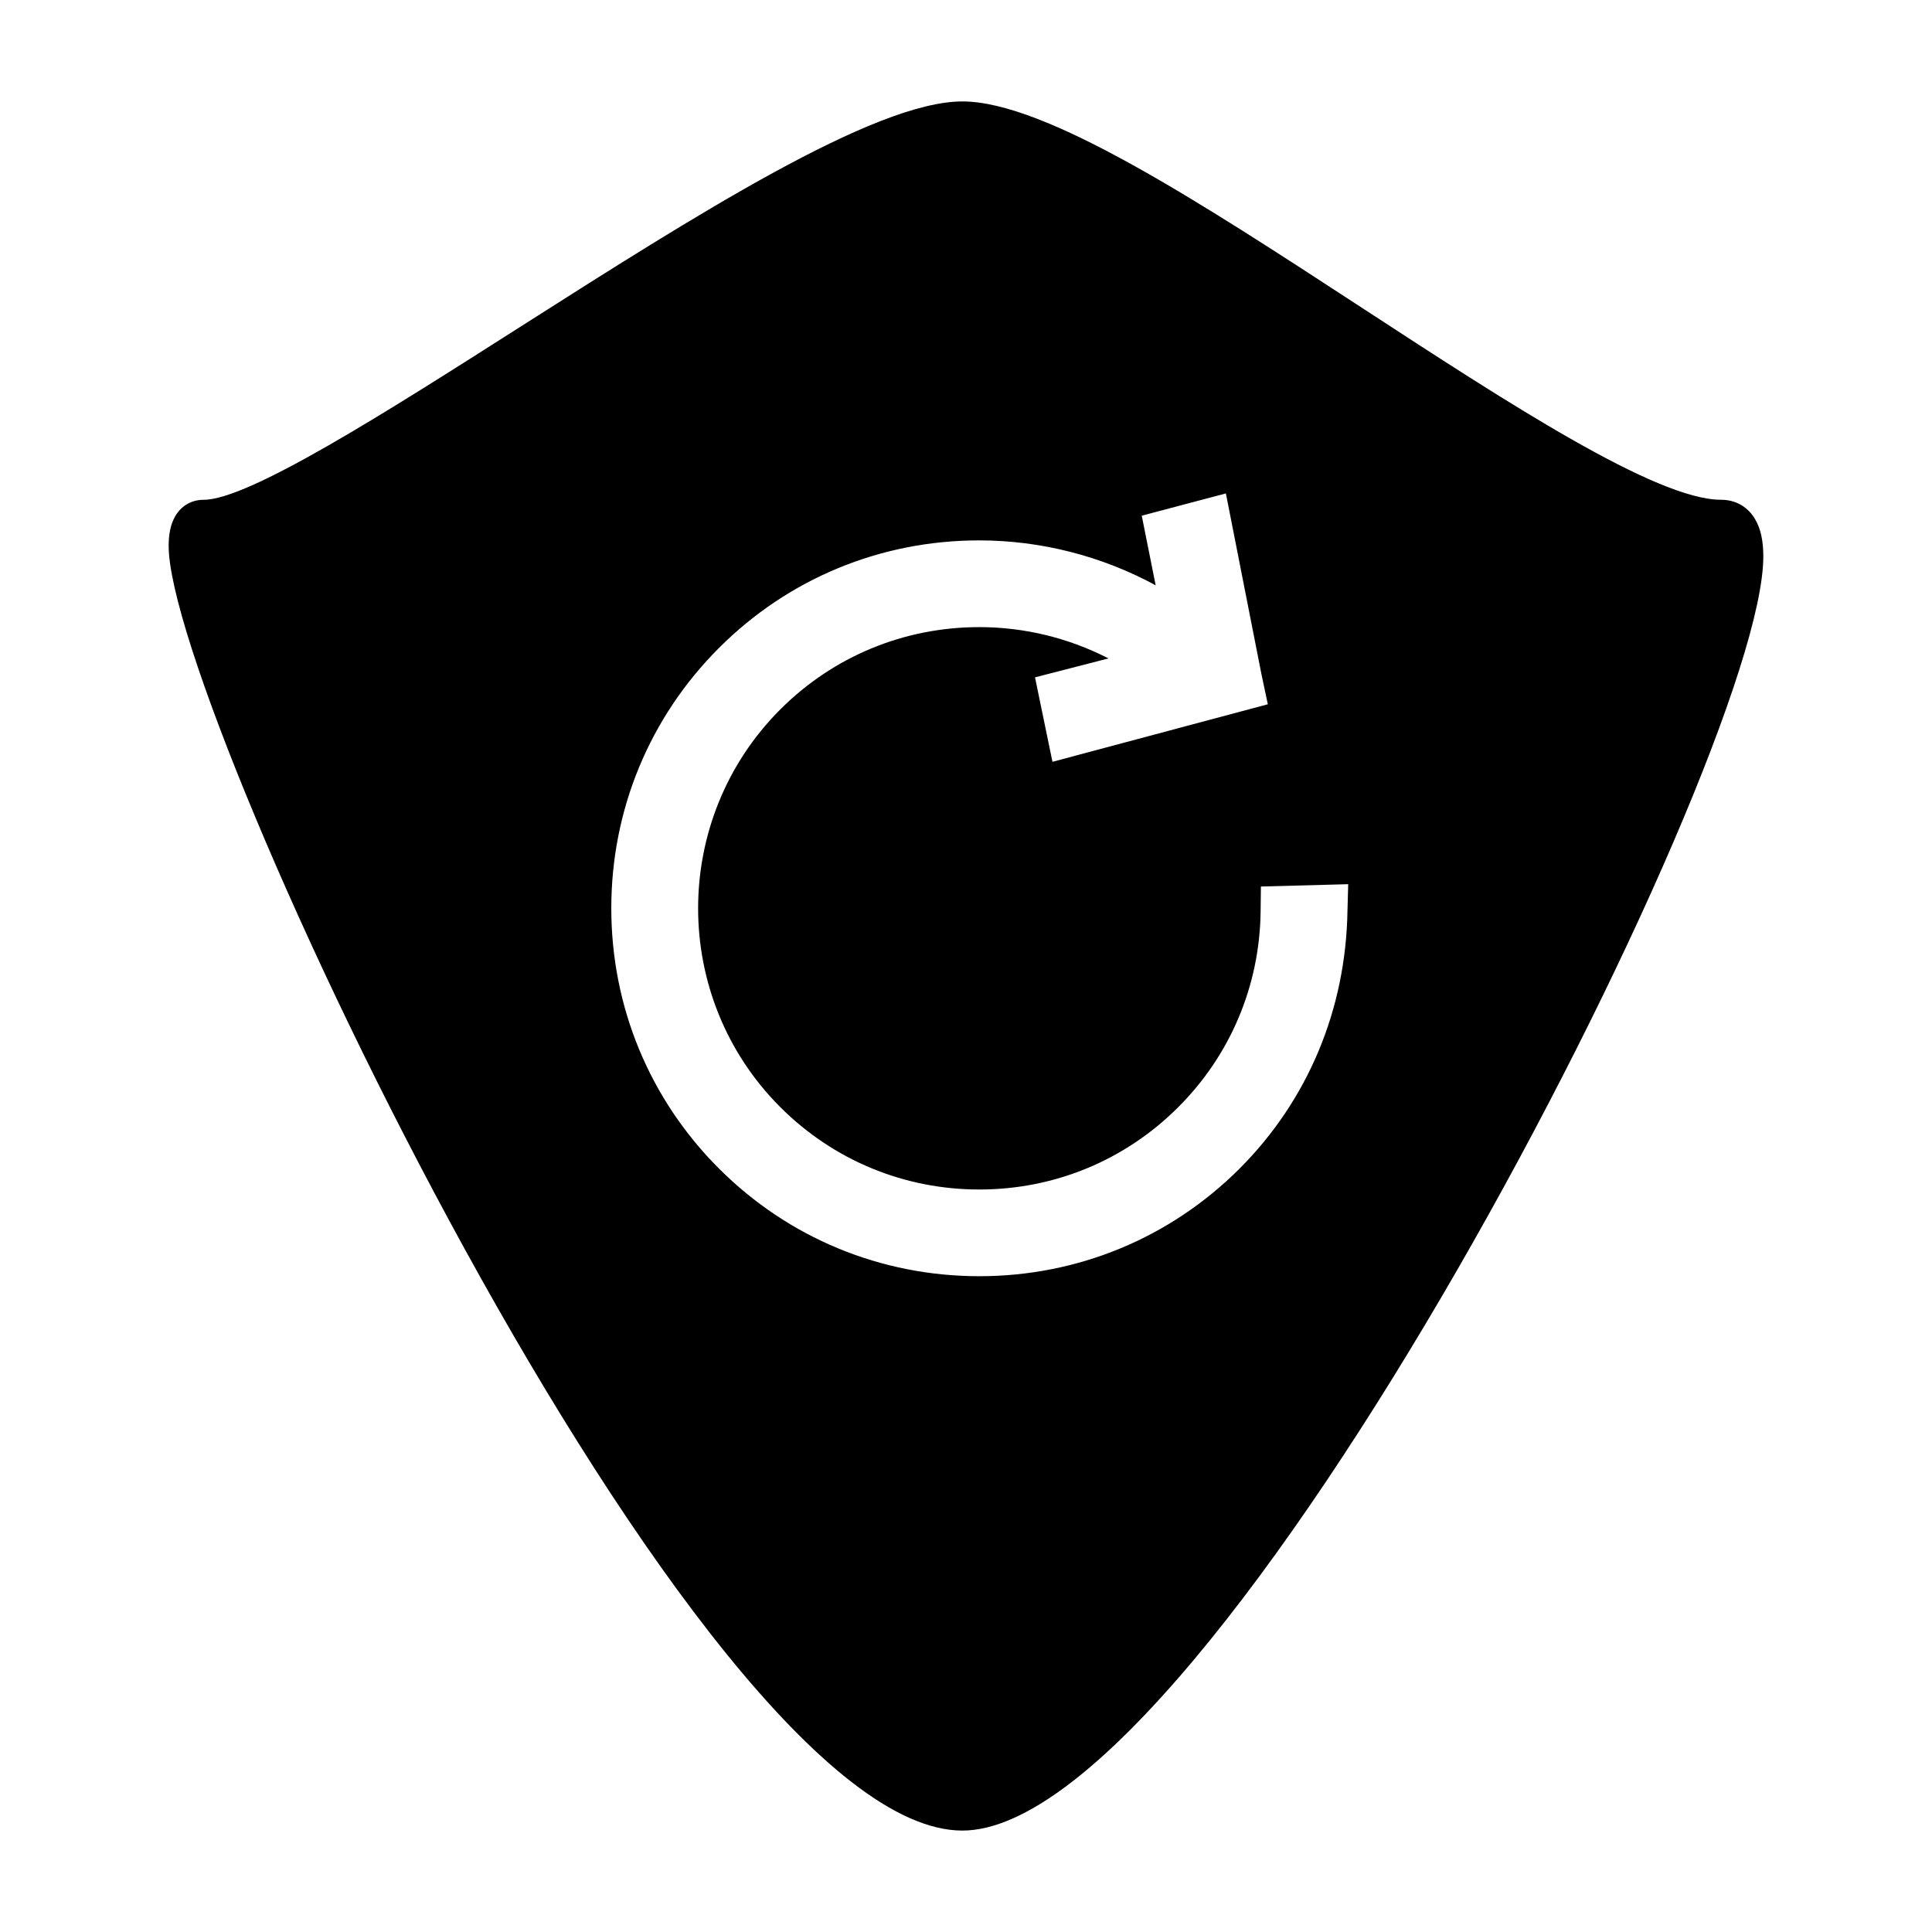
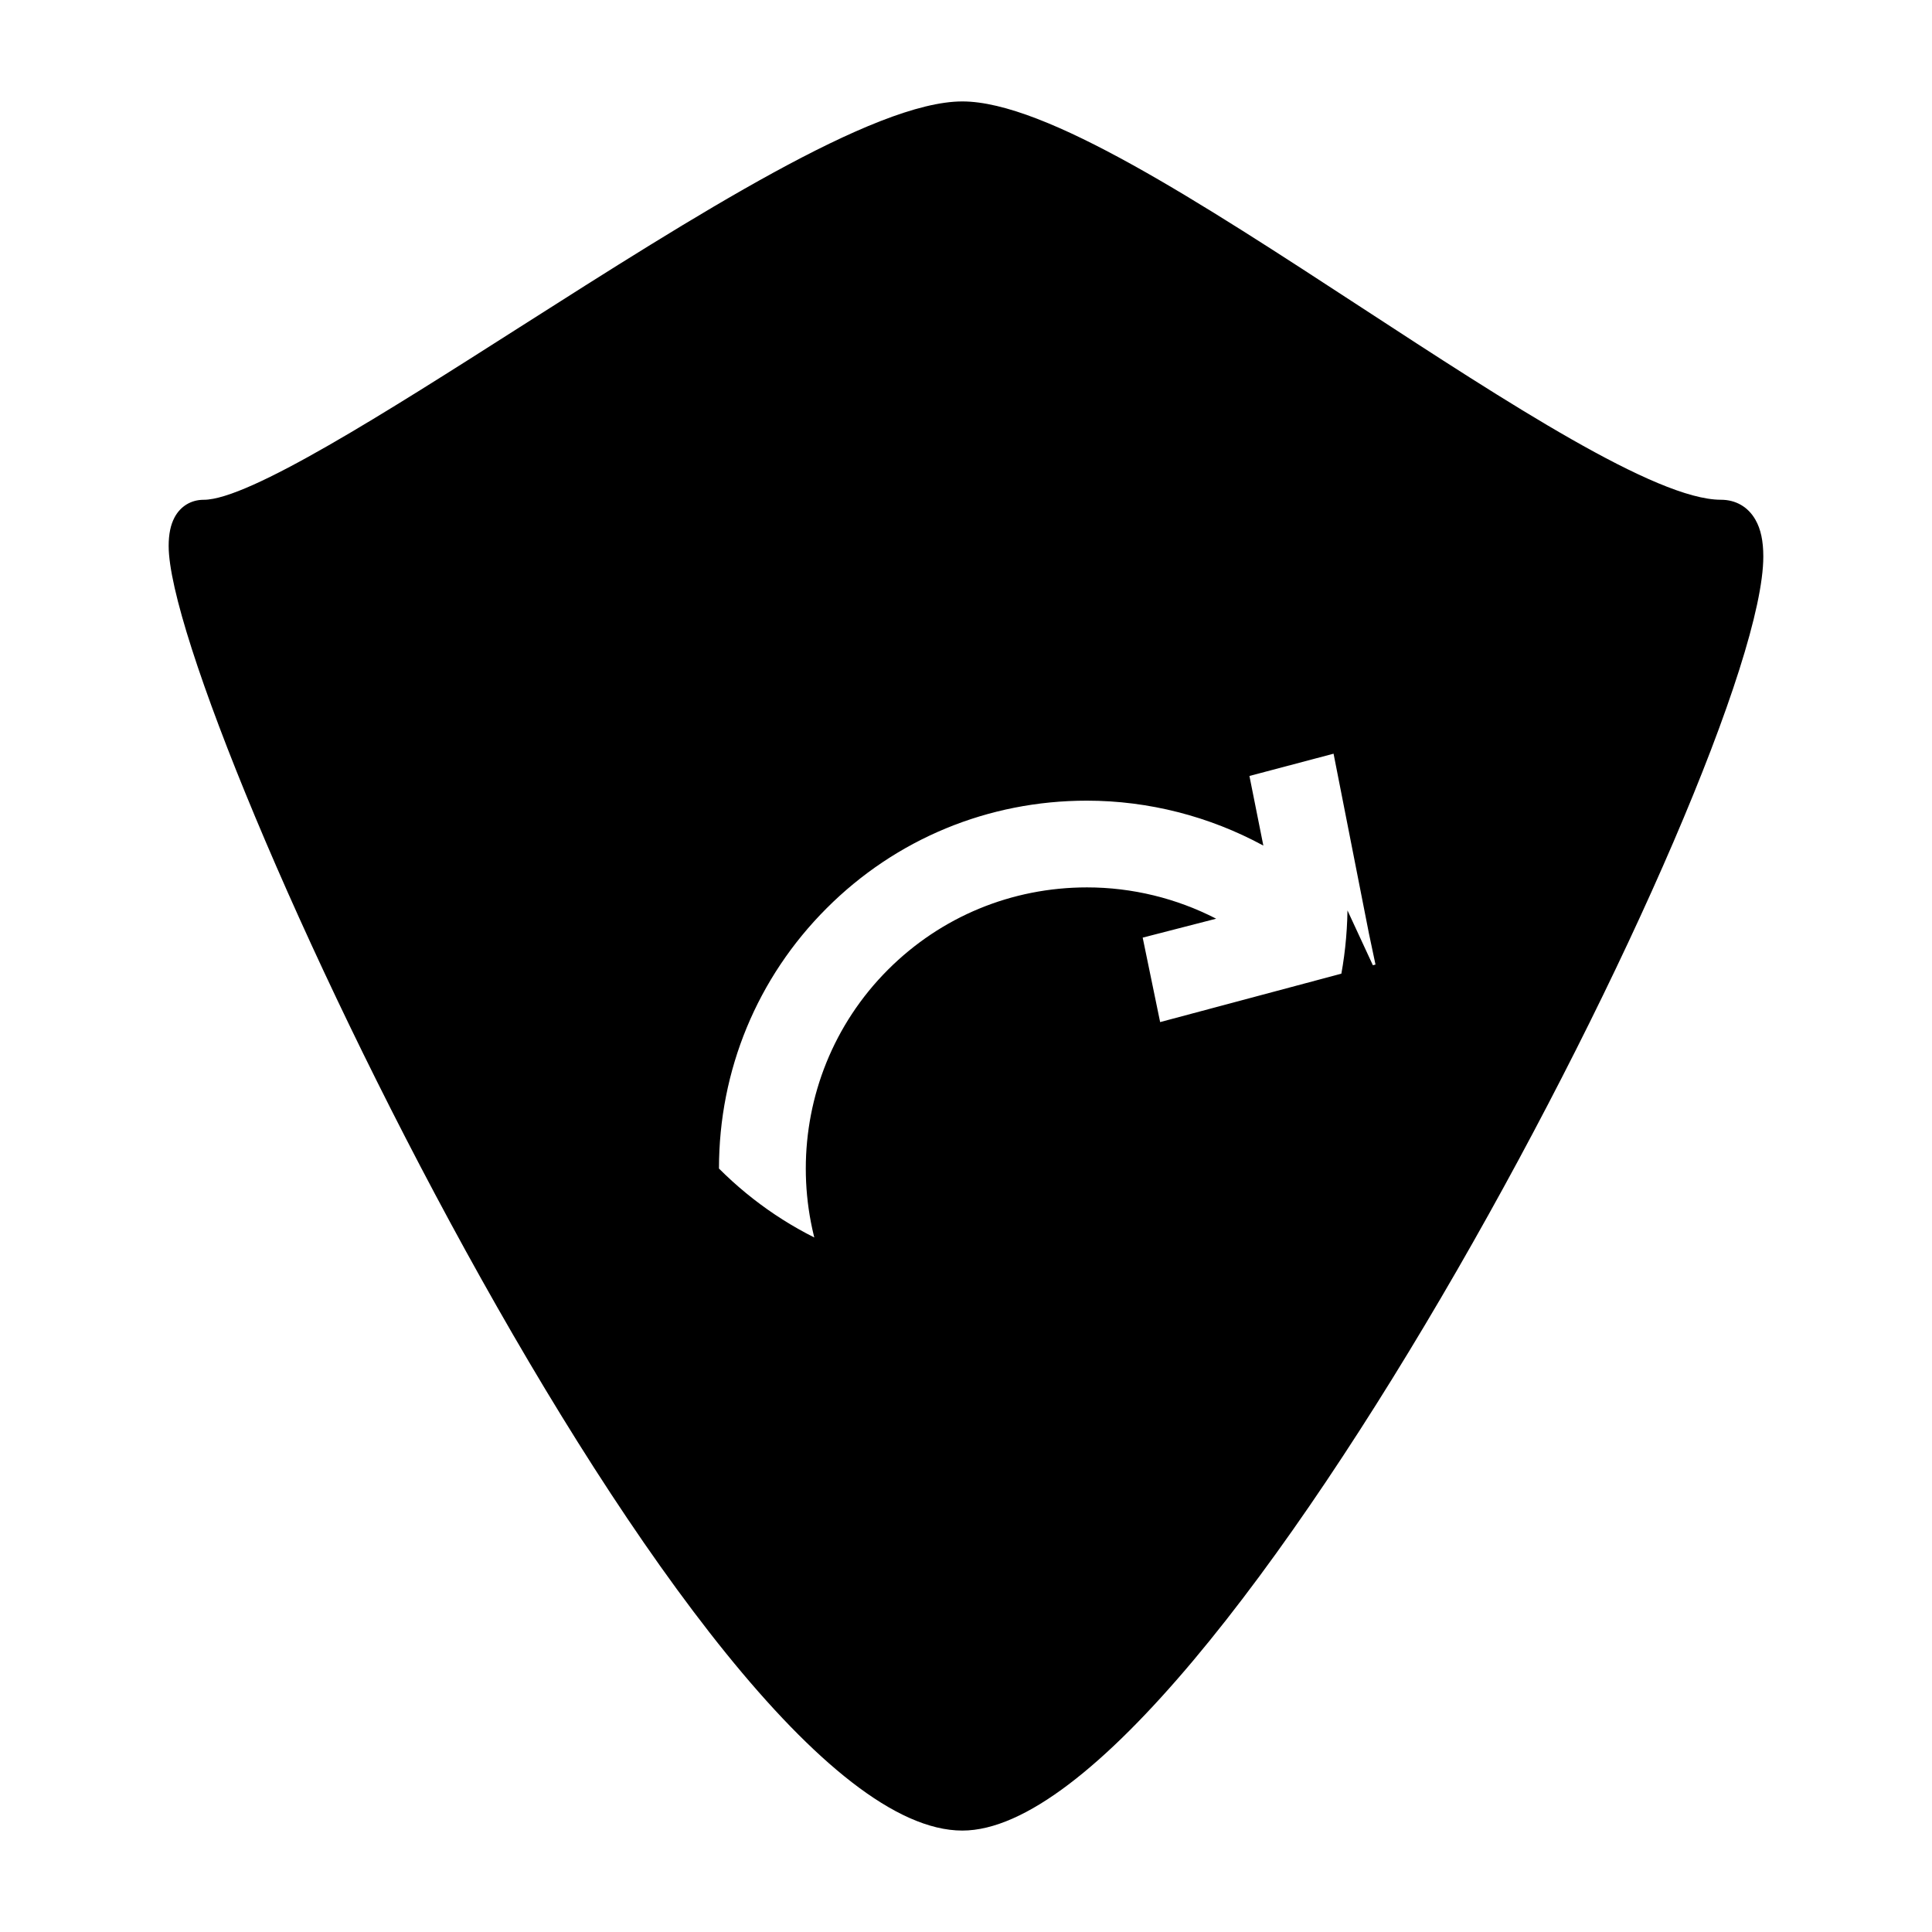
<svg xmlns="http://www.w3.org/2000/svg" version="1.1" id="Layer_1" x="0px" y="0px" width="64px" height="64px" viewBox="0 0 64 64" enable-background="new 0 0 64 64" xml:space="preserve">
  <g>
-     <path d="M58.15,17.216c-0.242-0.425-0.649-0.661-1.144-0.661c-2.145,0-7.093-3.229-11.88-6.352   C39.735,6.685,34.643,3.36,31.878,3.36c-2.918,0-8.88,3.797-14.657,7.475c-4.414,2.813-8.98,5.721-10.473,5.721   c-0.417,0-0.77,0.213-0.968,0.588c-0.129,0.244-0.193,0.553-0.193,0.941c0,5.523,17.474,42.555,26.291,42.555   c8.324,0,26.534-35.429,26.534-42.206C58.412,17.924,58.328,17.524,58.15,17.216z M44.637,30.159   c-0.051,3.293-1.318,6.292-3.573,8.551c-2.3,2.299-5.362,3.566-8.624,3.566c-3.263,0-6.325-1.268-8.623-3.566   c-2.301-2.3-3.567-5.362-3.567-8.622c0-3.261,1.266-6.323,3.567-8.624c2.296-2.298,5.356-3.563,8.619-3.563   c2.048,0,4.064,0.52,5.847,1.488l-0.461-2.306l2.787-0.738l1.173,5.963l0.216,1.022l-7.134,1.906l-0.578-2.798l2.434-0.627   c-1.314-0.676-2.783-1.037-4.278-1.037c-2.493,0-4.834,0.968-6.592,2.725c-3.632,3.634-3.632,9.547,0,13.178   c1.76,1.758,4.1,2.727,6.591,2.727c2.492,0,4.832-0.969,6.589-2.727c1.725-1.721,2.692-4.013,2.729-6.45l0.01-0.86l2.892-0.077   L44.637,30.159z" />
+     <path d="M58.15,17.216c-0.242-0.425-0.649-0.661-1.144-0.661c-2.145,0-7.093-3.229-11.88-6.352   C39.735,6.685,34.643,3.36,31.878,3.36c-2.918,0-8.88,3.797-14.657,7.475c-4.414,2.813-8.98,5.721-10.473,5.721   c-0.417,0-0.77,0.213-0.968,0.588c-0.129,0.244-0.193,0.553-0.193,0.941c0,5.523,17.474,42.555,26.291,42.555   c8.324,0,26.534-35.429,26.534-42.206C58.412,17.924,58.328,17.524,58.15,17.216z M44.637,30.159   c-0.051,3.293-1.318,6.292-3.573,8.551c-2.3,2.299-5.362,3.566-8.624,3.566c-3.263,0-6.325-1.268-8.623-3.566   c0-3.261,1.266-6.323,3.567-8.624c2.296-2.298,5.356-3.563,8.619-3.563   c2.048,0,4.064,0.52,5.847,1.488l-0.461-2.306l2.787-0.738l1.173,5.963l0.216,1.022l-7.134,1.906l-0.578-2.798l2.434-0.627   c-1.314-0.676-2.783-1.037-4.278-1.037c-2.493,0-4.834,0.968-6.592,2.725c-3.632,3.634-3.632,9.547,0,13.178   c1.76,1.758,4.1,2.727,6.591,2.727c2.492,0,4.832-0.969,6.589-2.727c1.725-1.721,2.692-4.013,2.729-6.45l0.01-0.86l2.892-0.077   L44.637,30.159z" />
  </g>
</svg>